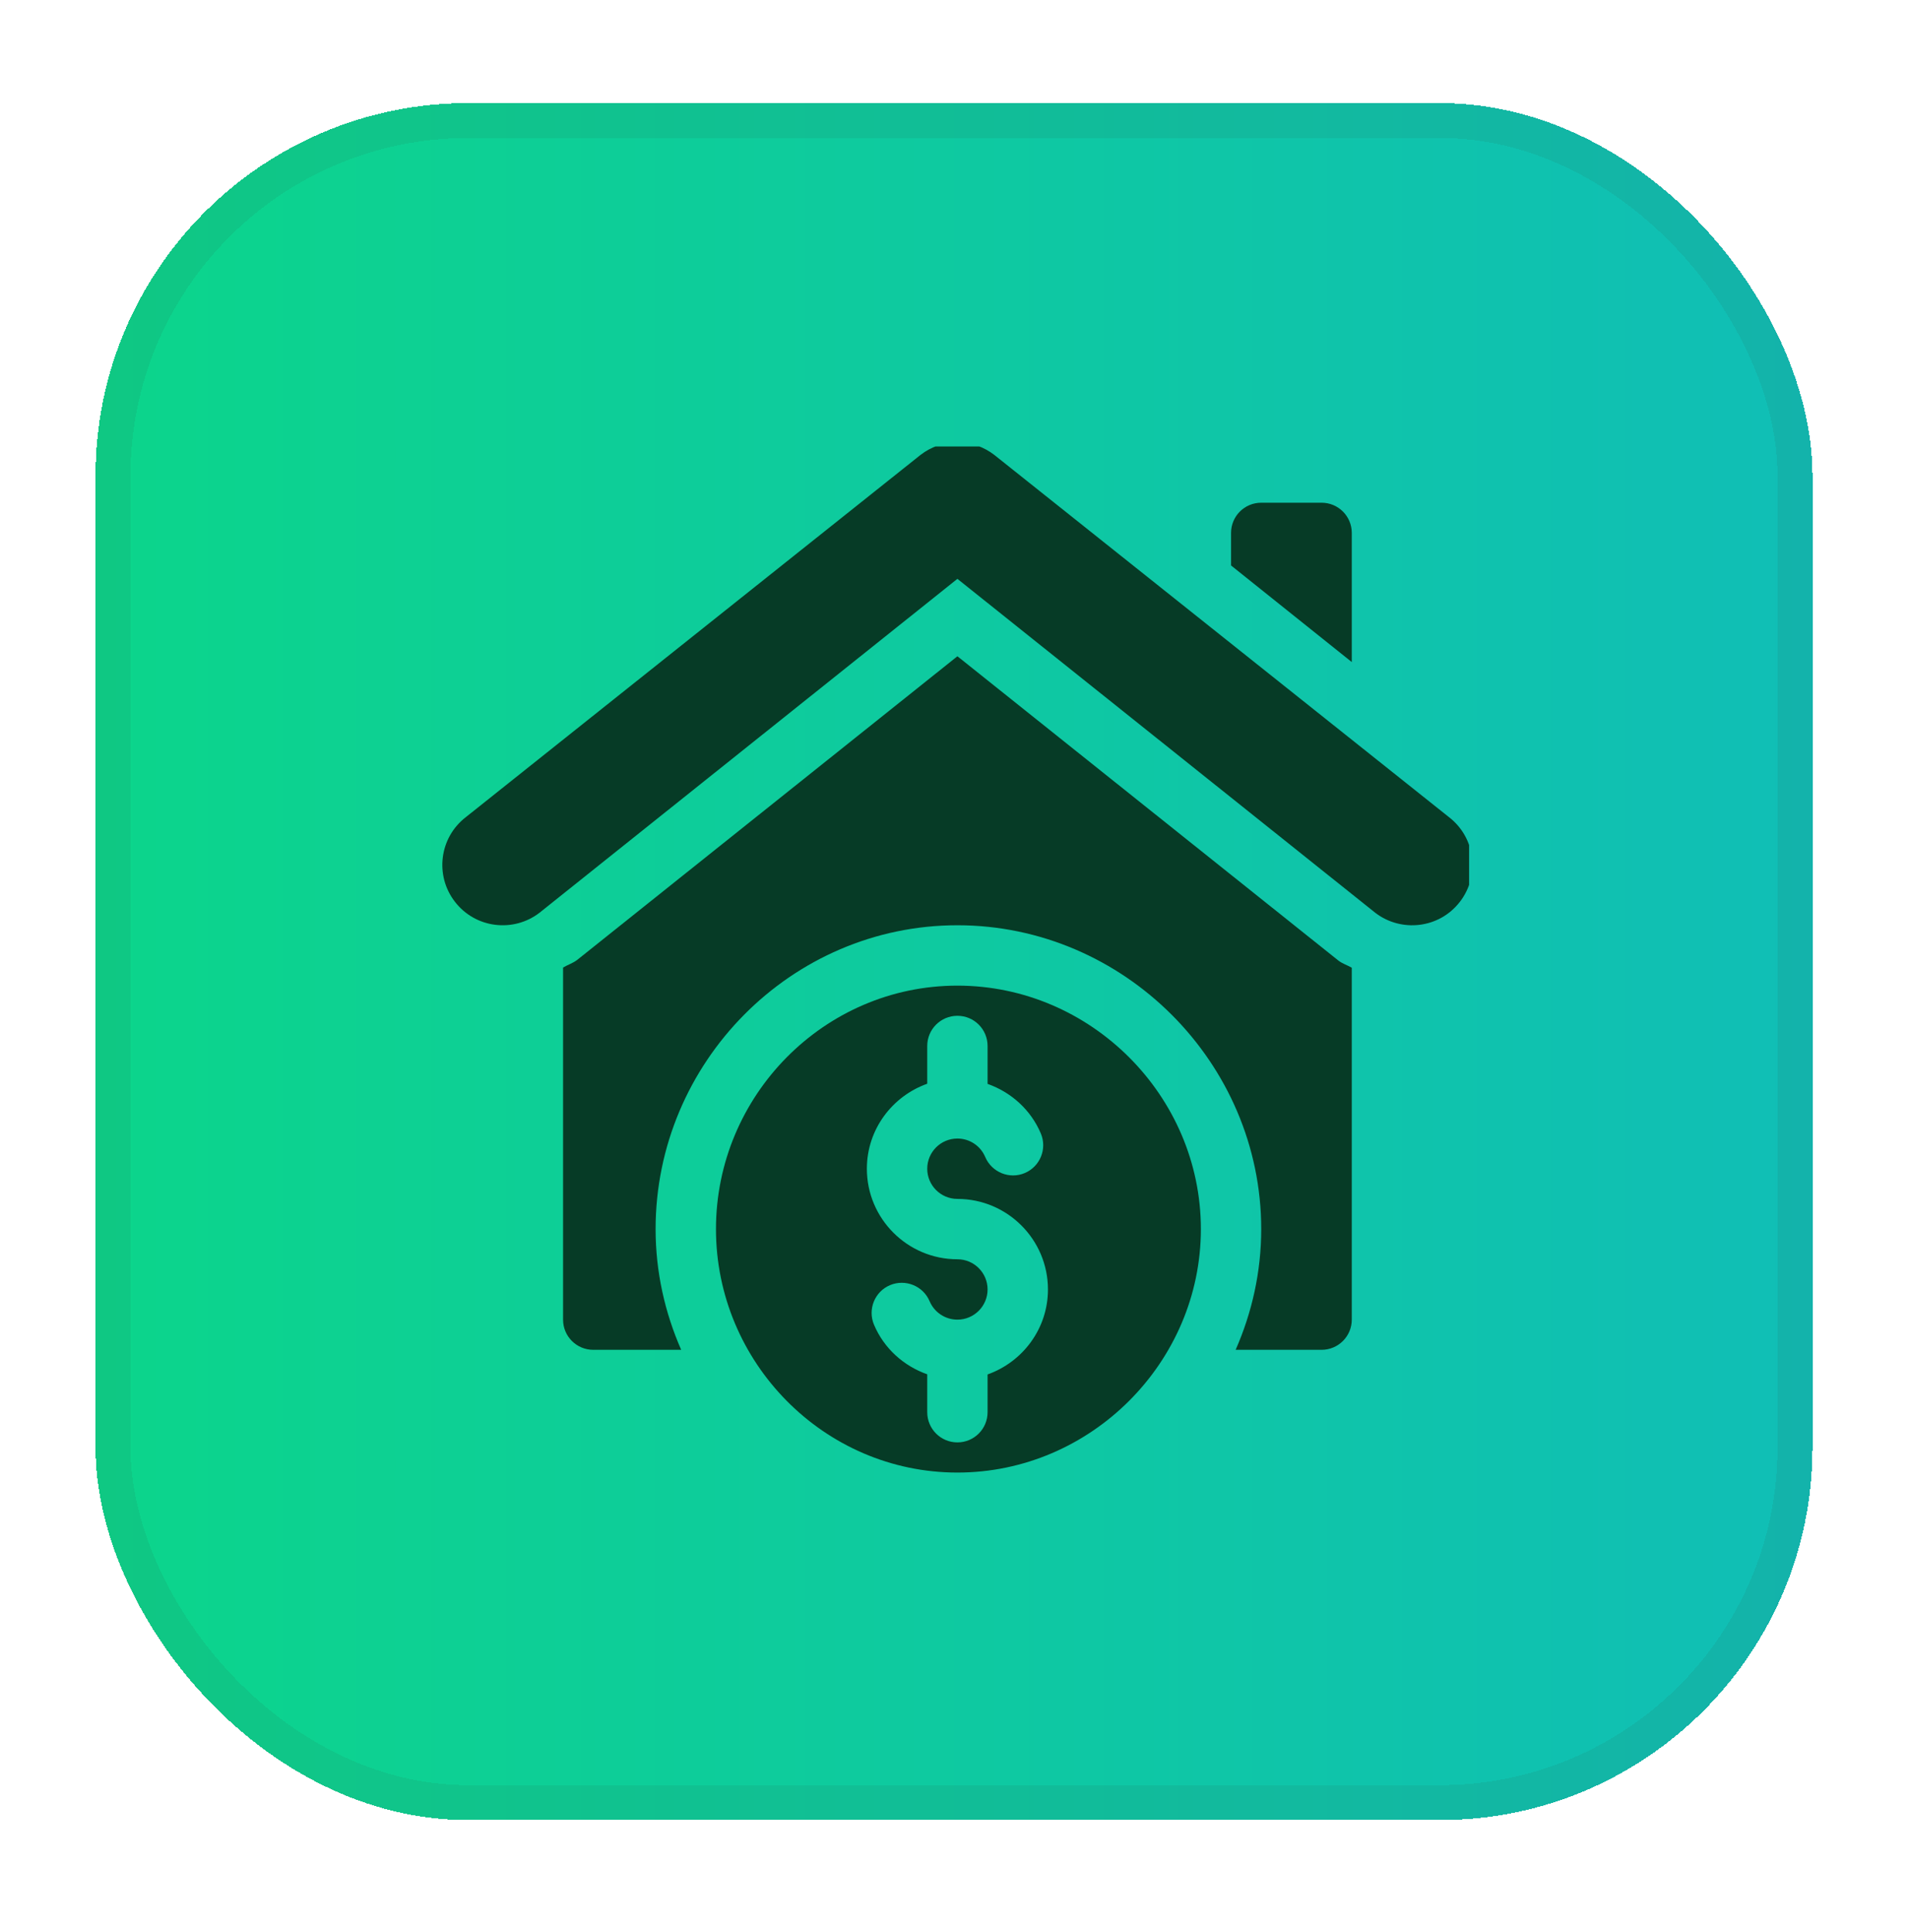
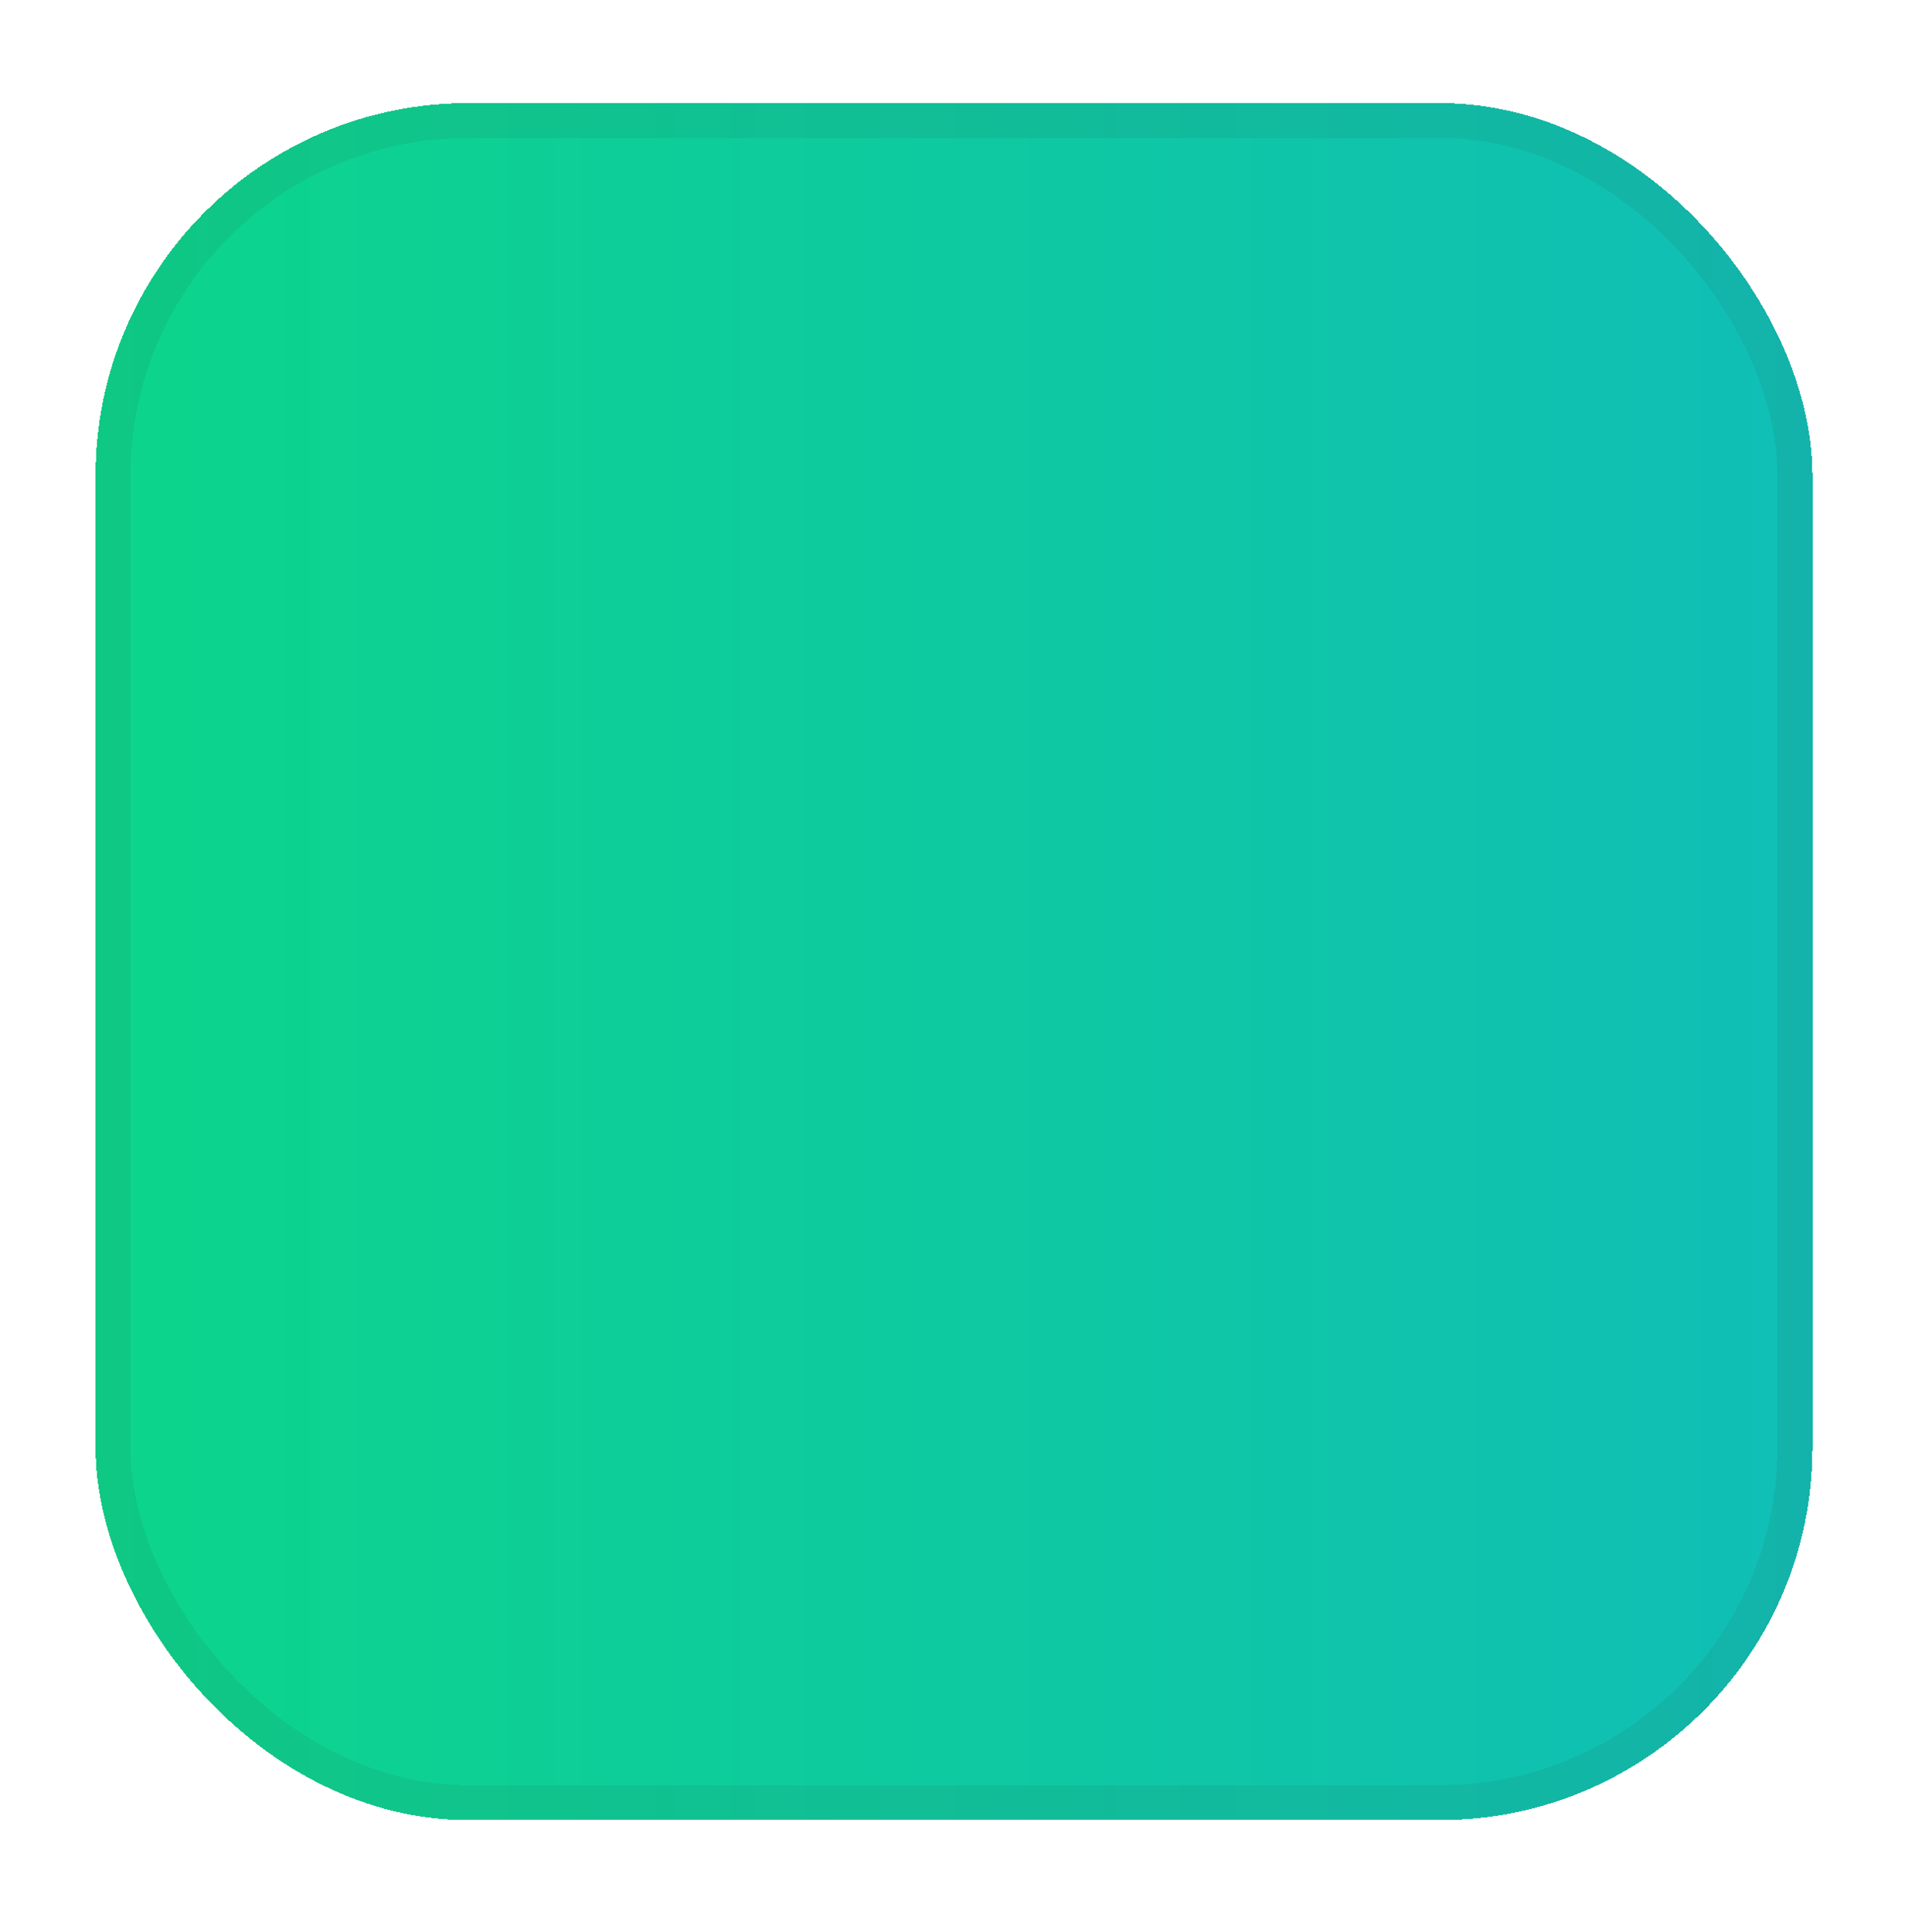
<svg xmlns="http://www.w3.org/2000/svg" width="82" height="83" viewBox="0 0 82 83" fill="none">
  <g filter="url(#filter0_d_1092_2250)">
    <rect x="4.105" y="1.428" width="73.748" height="73.748" rx="16" fill="url(#paint0_linear_1092_2250)" shape-rendering="crispEdges" />
    <rect x="4.855" y="2.178" width="72.248" height="72.248" rx="15.25" stroke="#37322F" stroke-opacity="0.08" stroke-width="1.5" shape-rendering="crispEdges" />
    <g clip-path="url(#clip0_1092_2250)">
      <g clip-path="url(#clip1_1092_2250)">
        <path d="M19.538 35.729C20.419 36.878 22.053 37.068 23.174 36.205L41.125 21.863L59.075 36.207C60.179 37.056 61.816 36.894 62.711 35.732C63.582 34.603 63.378 32.974 62.237 32.096L42.706 16.537C42.25 16.186 41.702 16 41.125 16C40.547 16 40.001 16.185 39.544 16.537L20.015 32.094C18.866 32.976 18.672 34.608 19.538 35.729Z" fill="#063B26" />
-         <path d="M56.768 18.593H54.175C53.459 18.593 52.879 19.173 52.879 19.889V21.288L58.065 25.437V19.889C58.065 19.173 57.484 18.593 56.768 18.593Z" fill="#063B26" />
+         <path d="M56.768 18.593H54.175C53.459 18.593 52.879 19.173 52.879 19.889V21.288V19.889C58.065 19.173 57.484 18.593 56.768 18.593Z" fill="#063B26" />
        <path d="M58.065 53.682V38.566C57.877 38.457 57.666 38.394 57.493 38.261L41.125 25.188L24.797 38.227C24.608 38.373 24.387 38.44 24.186 38.558V53.682C24.186 54.398 24.766 54.978 25.482 54.978H29.26C28.562 53.387 28.161 51.638 28.161 49.793C28.161 42.645 33.977 36.742 41.125 36.742C48.273 36.742 54.175 42.645 54.175 49.793C54.175 51.638 53.775 53.387 53.076 54.978H56.768C57.484 54.978 58.065 54.398 58.065 53.682Z" fill="#063B26" />
        <path d="M51.583 49.792C51.583 44.065 46.853 39.335 41.125 39.335C35.397 39.335 30.754 44.065 30.754 49.792C30.754 55.52 35.397 60.25 41.125 60.25C46.853 60.25 51.583 55.52 51.583 49.792ZM39.829 57.657V56.03C38.82 55.672 37.975 54.924 37.542 53.899C37.264 53.24 37.571 52.479 38.231 52.2C38.887 51.925 39.651 52.23 39.93 52.889C40.134 53.37 40.602 53.682 41.125 53.682C41.84 53.682 42.421 53.1 42.421 52.385C42.421 51.67 41.84 51.089 41.125 51.089C38.98 51.089 37.236 49.344 37.236 47.2C37.236 45.512 38.323 44.086 39.829 43.549V41.928C39.829 41.211 40.408 40.631 41.125 40.631C41.842 40.631 42.421 41.211 42.421 41.928V43.555C43.429 43.913 44.274 44.661 44.708 45.685C44.986 46.344 44.679 47.105 44.019 47.385C43.367 47.663 42.6 47.357 42.32 46.696C42.116 46.215 41.647 45.903 41.125 45.903C40.41 45.903 39.829 46.484 39.829 47.2C39.829 47.915 40.41 48.496 41.125 48.496C43.27 48.496 45.014 50.241 45.014 52.385C45.014 54.073 43.927 55.499 42.421 56.036V57.657C42.421 58.374 41.842 58.954 41.125 58.954C40.408 58.954 39.829 58.374 39.829 57.657Z" fill="#063B26" />
      </g>
    </g>
  </g>
  <defs>
    <filter id="filter0_d_1092_2250" x="0.105" y="0.428" width="81.748" height="81.748" filterUnits="userSpaceOnUse" color-interpolation-filters="sRGB">
      <feFlood flood-opacity="0" result="BackgroundImageFix" />
      <feColorMatrix in="SourceAlpha" type="matrix" values="0 0 0 0 0 0 0 0 0 0 0 0 0 0 0 0 0 0 127 0" result="hardAlpha" />
      <feOffset dy="3" />
      <feGaussianBlur stdDeviation="2" />
      <feComposite in2="hardAlpha" operator="out" />
      <feColorMatrix type="matrix" values="0 0 0 0 0 0 0 0 0 0 0 0 0 0 0 0 0 0 0.05 0" />
      <feBlend mode="normal" in2="BackgroundImageFix" result="effect1_dropShadow_1092_2250" />
      <feBlend mode="normal" in="SourceGraphic" in2="effect1_dropShadow_1092_2250" result="shape" />
    </filter>
    <linearGradient id="paint0_linear_1092_2250" x1="4.105" y1="38.302" x2="77.853" y2="38.302" gradientUnits="userSpaceOnUse">
      <stop stop-color="#0CD58B" />
      <stop offset="1" stop-color="#10BEB6" />
    </linearGradient>
    <clipPath id="clip0_1092_2250">
      <rect width="44.249" height="44.249" fill="white" transform="translate(18.855 16.177)" />
    </clipPath>
    <clipPath id="clip1_1092_2250">
-       <rect width="44.25" height="44.25" fill="white" transform="translate(19 16)" />
-     </clipPath>
+       </clipPath>
  </defs>
</svg>